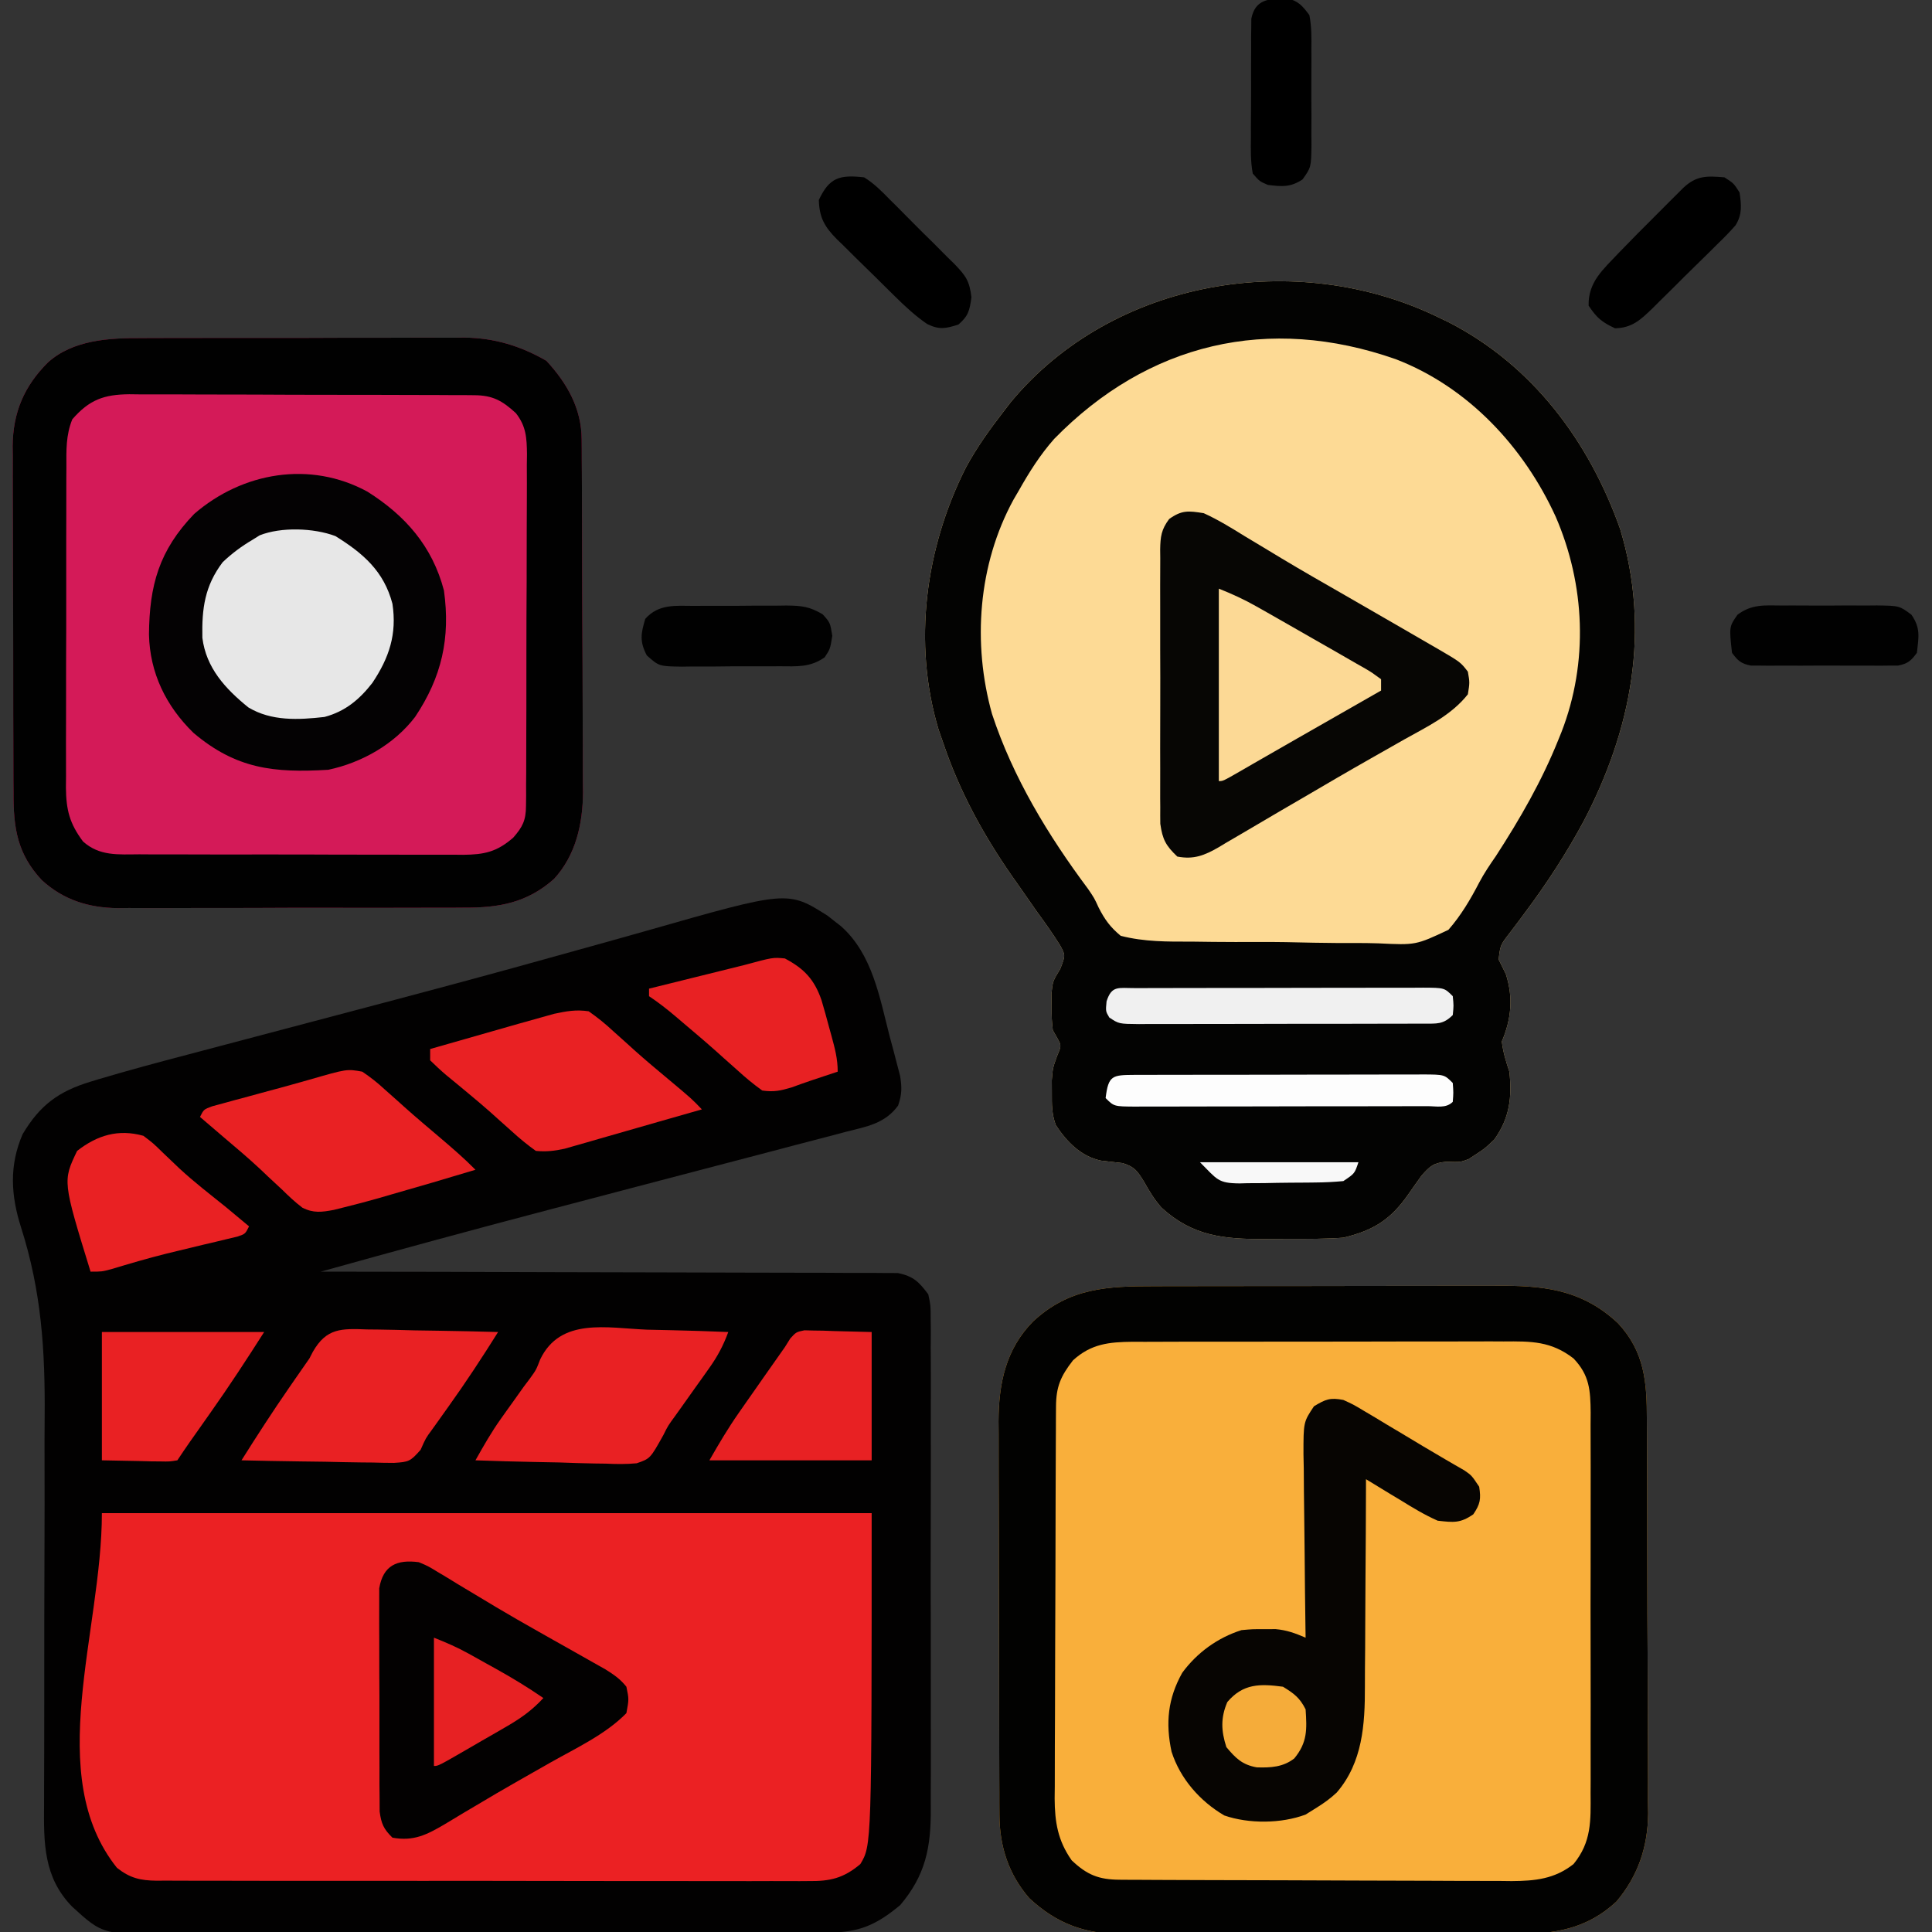
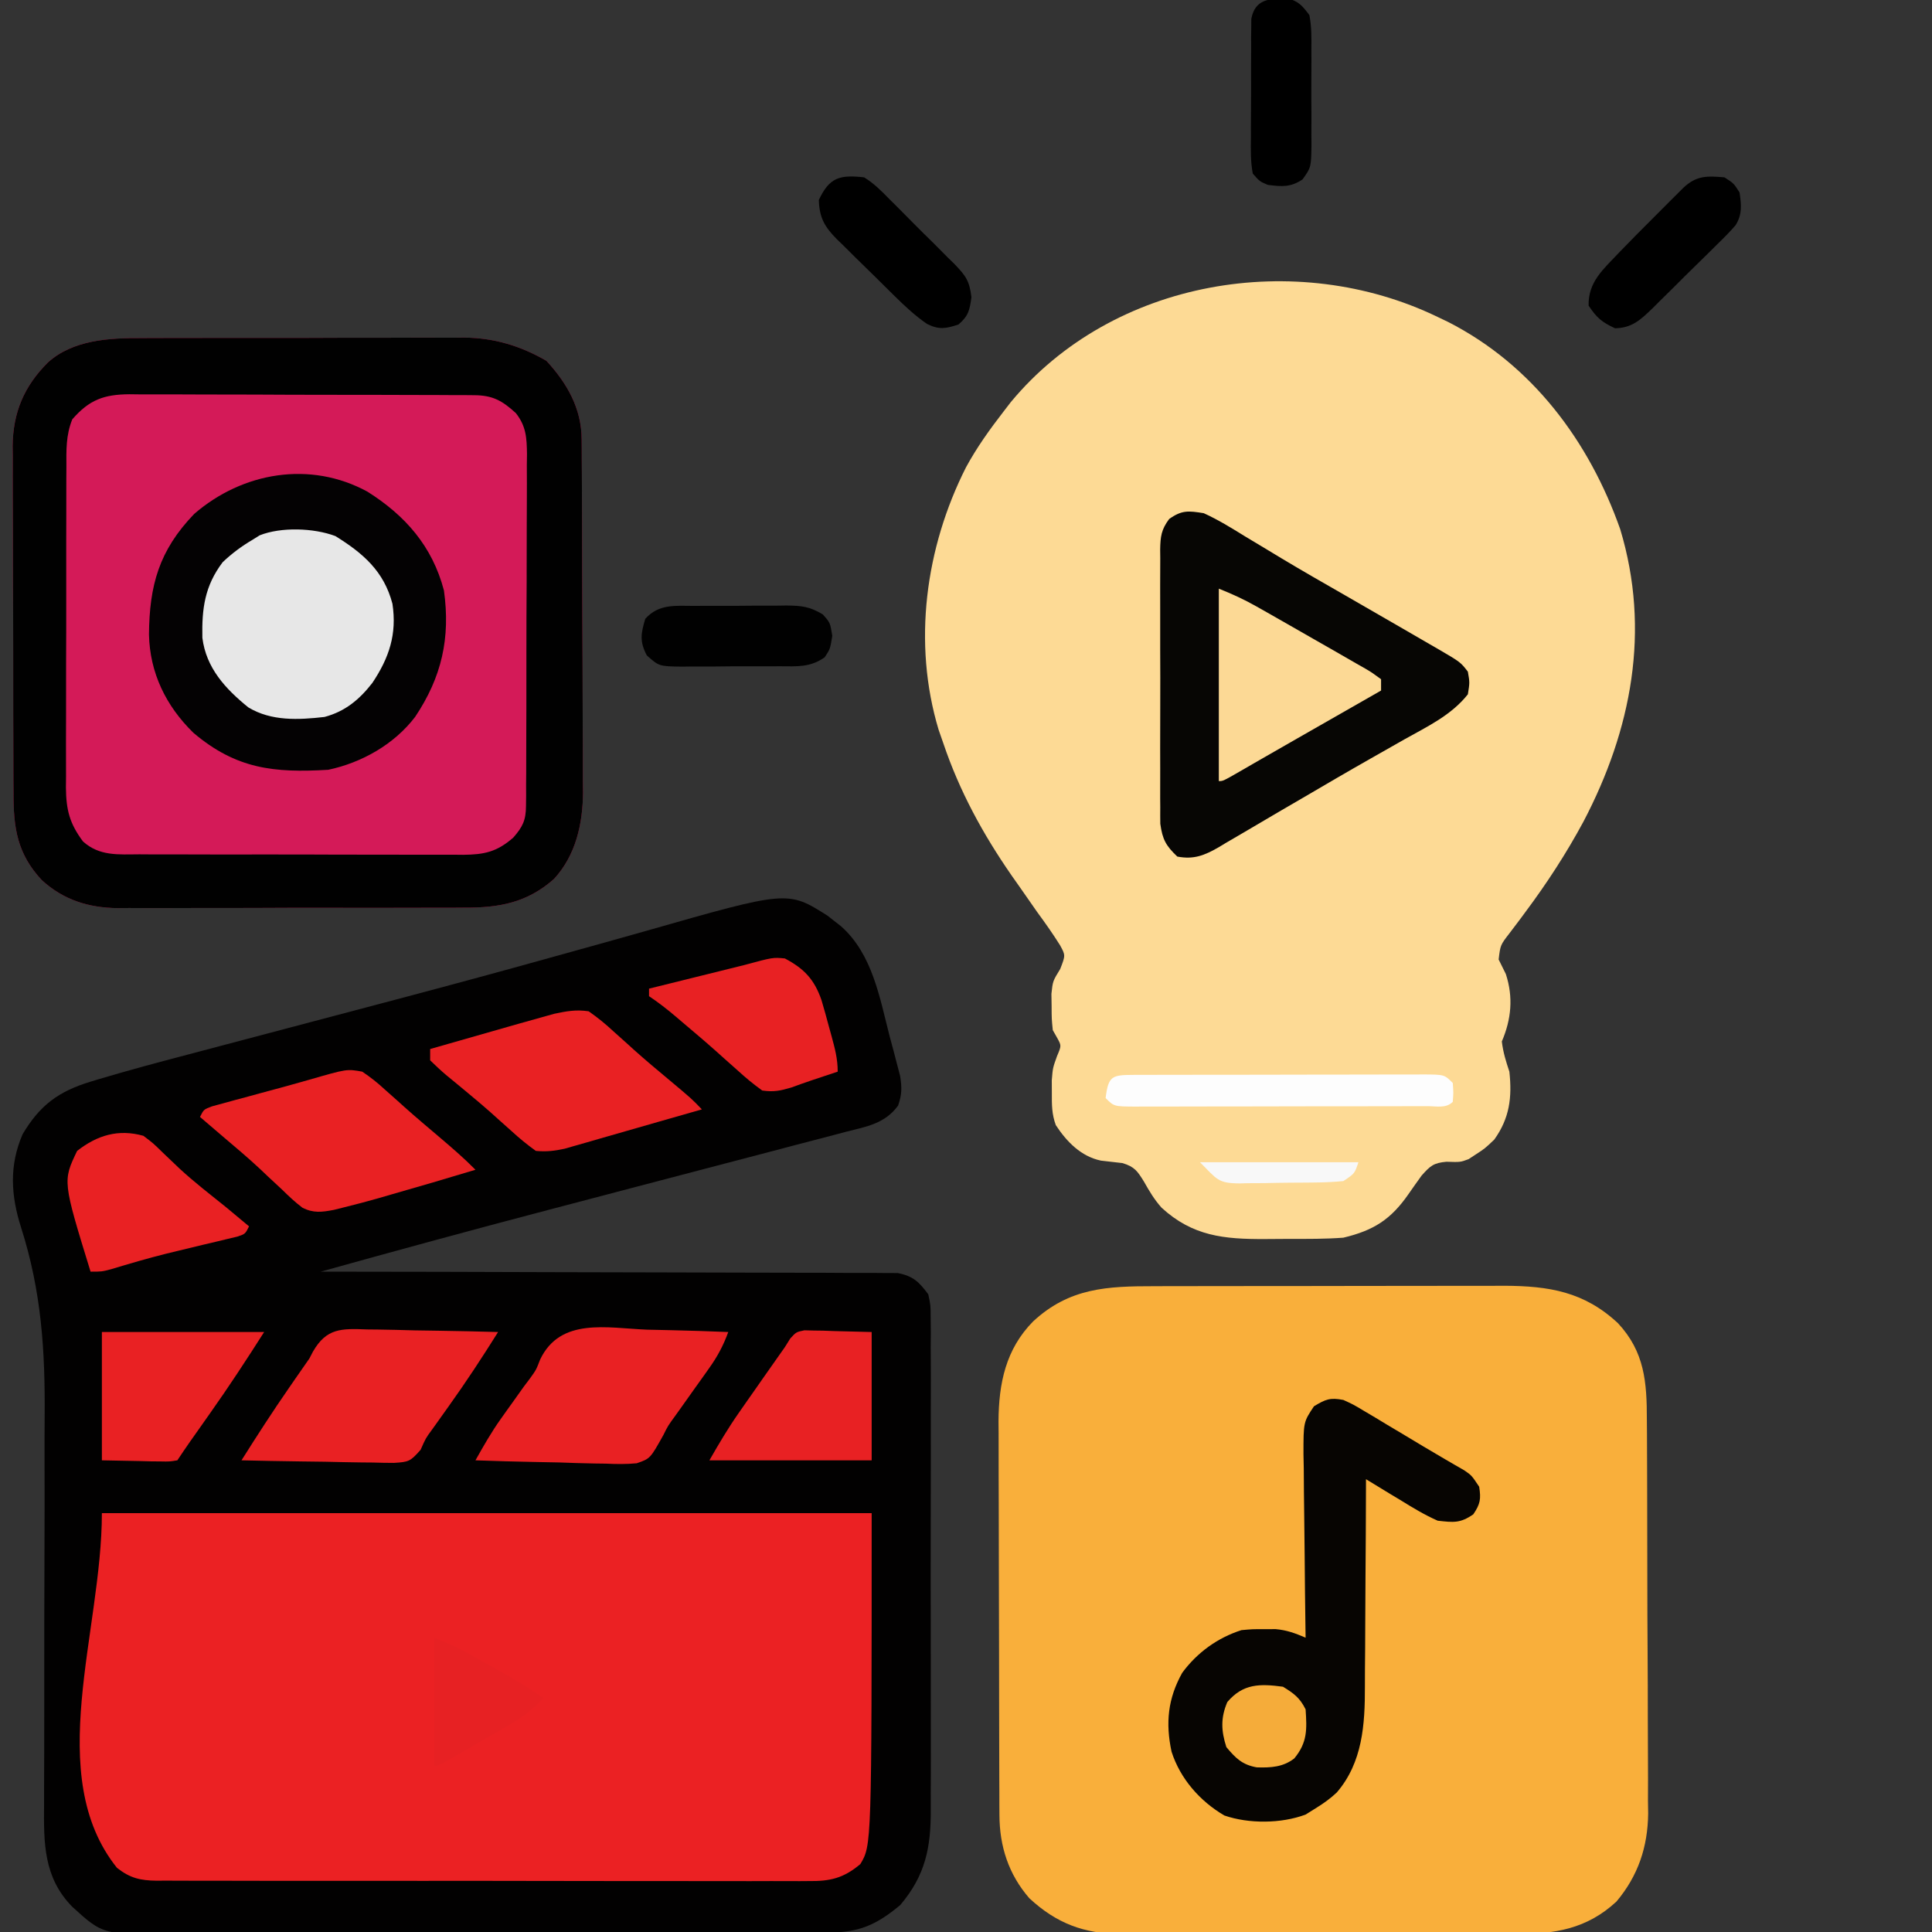
<svg xmlns="http://www.w3.org/2000/svg" version="1.1" width="512" height="512">
  <rect width="100%" height="100%" fill="#333333" stroke="none" />
  <path d="M0 0 C0.55 0.434 1.101 0.869 1.668 1.316 C2.291 1.802 2.913 2.288 3.555 2.789 C11.898 10.188 13.802 21.749 16.48 32.129 C16.805 33.33 17.129 34.53 17.463 35.768 C17.764 36.925 18.065 38.081 18.375 39.273 C18.785 40.835 18.785 40.835 19.202 42.429 C19.702 45.526 19.703 47.361 18.668 50.316 C15.155 55.116 10.325 55.864 4.843 57.258 C3.843 57.524 2.844 57.79 1.814 58.063 C-1.507 58.943 -4.834 59.804 -8.16 60.664 C-10.503 61.281 -12.845 61.899 -15.187 62.518 C-21.389 64.155 -27.596 65.776 -33.803 67.393 C-39.96 68.999 -46.113 70.618 -52.266 72.236 C-53.466 72.552 -54.666 72.868 -55.903 73.193 C-58.313 73.827 -60.723 74.461 -63.133 75.095 C-66.709 76.035 -70.286 76.974 -73.862 77.912 C-94.065 83.215 -114.211 88.711 -134.332 94.316 C-133.533 94.317 -132.733 94.317 -131.91 94.318 C-112.463 94.333 -93.018 94.375 -73.571 94.448 C-64.167 94.483 -54.764 94.509 -45.36 94.512 C-37.163 94.515 -28.968 94.535 -20.772 94.577 C-16.431 94.598 -12.092 94.611 -7.751 94.603 C-3.666 94.595 0.419 94.611 4.504 94.644 C6.003 94.653 7.502 94.652 9.001 94.643 C11.049 94.631 13.097 94.653 15.144 94.677 C16.863 94.681 16.863 94.681 18.616 94.686 C22.71 95.532 24.182 96.996 26.668 100.316 C27.297 103.231 27.297 103.231 27.303 106.507 C27.317 107.753 27.331 108.999 27.346 110.283 C27.336 111.656 27.326 113.03 27.315 114.403 C27.322 115.856 27.331 117.308 27.341 118.76 C27.364 122.701 27.355 126.641 27.34 130.581 C27.327 134.713 27.339 138.844 27.347 142.975 C27.356 149.918 27.344 156.861 27.32 163.804 C27.293 171.813 27.301 179.821 27.329 187.83 C27.352 194.718 27.355 201.605 27.342 208.493 C27.334 212.601 27.333 216.709 27.349 220.818 C27.364 224.686 27.354 228.554 27.325 232.423 C27.318 233.836 27.32 235.25 27.331 236.663 C27.404 246.897 25.937 254.281 19.23 262.191 C12.756 267.56 8.245 269.465 -0.066 269.47 C-0.862 269.475 -1.658 269.479 -2.478 269.484 C-5.154 269.497 -7.83 269.503 -10.506 269.509 C-12.421 269.517 -14.337 269.525 -16.252 269.534 C-22.551 269.56 -28.85 269.576 -35.148 269.59 C-37.317 269.595 -39.486 269.601 -41.655 269.606 C-50.679 269.628 -59.702 269.646 -68.726 269.658 C-81.654 269.674 -94.581 269.707 -107.508 269.764 C-116.6 269.803 -125.691 269.822 -134.783 269.828 C-140.211 269.831 -145.64 269.843 -151.068 269.876 C-156.179 269.906 -161.29 269.912 -166.401 269.9 C-168.272 269.9 -170.144 269.908 -172.015 269.926 C-192.001 270.104 -192.001 270.104 -200.22 262.59 C-207.818 254.81 -207.752 245.691 -207.653 235.418 C-207.651 234.021 -207.65 232.624 -207.65 231.226 C-207.648 228.226 -207.638 225.227 -207.62 222.227 C-207.594 217.455 -207.596 212.684 -207.602 207.913 C-207.615 194.347 -207.598 180.782 -207.542 167.216 C-207.51 159.716 -207.505 152.216 -207.526 144.716 C-207.536 140.764 -207.534 136.812 -207.498 132.859 C-207.347 115.272 -208.339 99.536 -213.756 82.583 C-216.452 74.119 -216.935 66.184 -213.332 57.879 C-208.766 50.205 -203.832 46.54 -195.268 43.948 C-194.571 43.736 -193.874 43.525 -193.156 43.307 C-185.272 40.946 -177.321 38.83 -169.363 36.736 C-166.569 36.001 -163.776 35.262 -160.983 34.521 C-155.935 33.184 -150.886 31.85 -145.836 30.517 C-136.318 28.005 -126.801 25.489 -117.285 22.969 C-115.698 22.549 -115.698 22.549 -114.079 22.12 C-100.57 18.54 -87.081 14.896 -73.619 11.14 C-71.161 10.454 -68.702 9.771 -66.243 9.089 C-64.663 8.651 -63.083 8.212 -61.502 7.774 C-60.74 7.562 -59.977 7.351 -59.191 7.133 C-55.488 6.103 -51.787 5.066 -48.091 4.01 C-10.577 -6.701 -10.577 -6.701 0 0 Z " fill="#020101" transform="translate(219.332,242.684)" />
  <path d="M0 0 C0.922 0.441 1.843 0.882 2.793 1.336 C25.112 12.732 40.165 32.992 48.375 56.25 C56.47 83.043 51.393 109.417 38.625 133.75 C34.095 142.157 28.954 150.053 23.242 157.707 C22.777 158.338 22.311 158.969 21.832 159.618 C20.92 160.849 19.997 162.07 19.061 163.282 C16.613 166.443 16.613 166.443 16.156 170.273 C16.785 171.56 17.422 172.844 18.062 174.125 C20.071 180.285 19.521 186.118 17 192 C17.342 194.869 18.085 197.256 19 200 C19.742 206.848 19.059 212.325 15 218 C12.5 220.375 12.5 220.375 10 222 C9.402 222.392 8.804 222.784 8.188 223.188 C6 224 6 224 2.312 223.875 C-1.098 224.192 -1.942 224.935 -4.273 227.555 C-5.428 229.166 -6.582 230.778 -7.709 232.409 C-12.4 239.172 -16.934 242.067 -25 244 C-29.709 244.351 -34.413 244.33 -39.133 244.316 C-41.362 244.313 -43.591 244.336 -45.82 244.361 C-56.645 244.411 -64.973 243.59 -73.18 236.043 C-75.103 233.884 -76.395 231.702 -77.812 229.188 C-79.561 226.353 -80.312 225.209 -83.535 224.23 C-85.434 223.993 -87.335 223.775 -89.238 223.578 C-94.514 222.474 -98.302 218.588 -101.199 214.172 C-102.276 211.253 -102.264 208.731 -102.25 205.625 C-102.258 203.974 -102.258 203.974 -102.266 202.289 C-102 199 -102 199 -100.859 195.836 C-99.7 193.109 -99.7 193.109 -100.855 191.02 C-101.233 190.353 -101.611 189.687 -102 189 C-102.301 186.012 -102.301 186.012 -102.312 182.688 C-102.329 181.598 -102.346 180.509 -102.363 179.387 C-102 176 -102 176 -100.031 172.793 C-98.62 169.158 -98.62 169.158 -100.093 166.472 C-102.007 163.423 -104.056 160.527 -106.188 157.625 C-107.692 155.475 -109.193 153.323 -110.691 151.168 C-111.431 150.117 -112.172 149.065 -112.934 147.982 C-120.534 137.012 -126.728 125.655 -131 113 C-131.412 111.819 -131.825 110.638 -132.25 109.422 C-139.195 86.367 -135.762 61.137 -125.014 39.873 C-122.144 34.572 -118.687 29.764 -115 25 C-114.386 24.202 -113.773 23.404 -113.141 22.582 C-86.107 -10.055 -37.42 -18.101 0 0 Z " fill="#FDDA95" transform="translate(381,84)" />
  <path d="M0 0 C1.076 -0.003 2.152 -0.007 3.26 -0.01 C6.8 -0.02 10.34 -0.022 13.88 -0.023 C16.353 -0.026 18.826 -0.029 21.299 -0.033 C26.478 -0.039 31.657 -0.041 36.836 -0.04 C43.453 -0.04 50.07 -0.054 56.687 -0.071 C61.794 -0.082 66.901 -0.084 72.009 -0.083 C74.447 -0.085 76.886 -0.089 79.325 -0.097 C82.744 -0.107 86.163 -0.104 89.582 -0.098 C91.075 -0.106 91.075 -0.106 92.598 -0.115 C104.538 -0.062 113.838 1.468 122.77 9.813 C129.84 17.404 130.433 25.473 130.421 35.429 C130.431 36.64 130.441 37.851 130.451 39.099 C130.475 42.401 130.485 45.702 130.487 49.004 C130.489 51.074 130.495 53.143 130.503 55.212 C130.531 62.449 130.543 69.686 130.541 76.923 C130.539 83.639 130.571 90.355 130.618 97.072 C130.658 102.862 130.674 108.653 130.672 114.443 C130.671 117.891 130.679 121.339 130.711 124.786 C130.741 128.639 130.732 132.49 130.714 136.344 C130.739 138.027 130.739 138.027 130.765 139.745 C130.66 148.594 128.125 156.217 122.362 163.078 C114.508 170.367 105.922 171.737 95.54 171.663 C94.324 171.67 93.108 171.677 91.856 171.684 C88.545 171.699 85.236 171.695 81.926 171.683 C78.447 171.672 74.968 171.682 71.489 171.688 C65.648 171.695 59.808 171.686 53.968 171.667 C47.234 171.645 40.502 171.652 33.769 171.674 C27.967 171.692 22.166 171.695 16.364 171.684 C12.908 171.678 9.452 171.677 5.996 171.69 C2.141 171.704 -1.714 171.685 -5.57 171.663 C-6.701 171.671 -7.833 171.679 -8.999 171.687 C-18.774 171.583 -26.026 168.873 -33.222 162.208 C-38.738 155.863 -41.126 148.436 -41.155 140.132 C-41.161 139.146 -41.167 138.161 -41.173 137.146 C-41.174 136.076 -41.175 135.006 -41.176 133.904 C-41.181 132.769 -41.186 131.633 -41.191 130.463 C-41.206 126.707 -41.212 122.952 -41.218 119.196 C-41.224 116.582 -41.23 113.967 -41.235 111.353 C-41.245 106.57 -41.251 101.787 -41.254 97.004 C-41.258 89.985 -41.276 82.966 -41.305 75.948 C-41.329 69.851 -41.337 63.754 -41.338 57.657 C-41.341 55.072 -41.349 52.487 -41.363 49.903 C-41.38 46.279 -41.378 42.657 -41.371 39.033 C-41.381 37.974 -41.39 36.914 -41.399 35.822 C-41.343 25.773 -39.497 16.699 -32.226 9.333 C-22.574 0.389 -12.528 -0.006 0 0 Z " fill="#F9AF3B" transform="translate(306.015,340.855)" />
  <path d="M0 0 C1.497 -0.01 1.497 -0.01 3.025 -0.021 C6.294 -0.039 9.563 -0.035 12.832 -0.03 C15.123 -0.034 17.414 -0.039 19.705 -0.045 C24.496 -0.054 29.286 -0.052 34.076 -0.042 C40.193 -0.031 46.31 -0.051 52.427 -0.08 C57.155 -0.098 61.883 -0.098 66.611 -0.092 C68.866 -0.092 71.12 -0.098 73.375 -0.111 C76.535 -0.126 79.695 -0.115 82.855 -0.098 C84.231 -0.112 84.231 -0.112 85.635 -0.127 C93.513 -0.038 100.478 2.085 107.305 6.029 C112.807 12.003 116.594 18.643 116.64 26.835 C116.65 28.157 116.65 28.157 116.661 29.506 C116.664 30.466 116.667 31.425 116.669 32.414 C116.676 33.431 116.683 34.448 116.689 35.495 C116.709 38.862 116.721 42.229 116.731 45.595 C116.735 46.748 116.739 47.9 116.743 49.087 C116.764 55.188 116.778 61.289 116.788 67.39 C116.799 73.675 116.833 79.96 116.873 86.246 C116.899 91.092 116.907 95.938 116.911 100.785 C116.916 103.101 116.927 105.417 116.946 107.733 C116.97 110.985 116.969 114.236 116.962 117.488 C116.982 118.906 116.982 118.906 117.001 120.353 C116.937 128.72 115.108 137.035 109.305 143.342 C102.174 149.664 94.72 150.999 85.44 150.938 C83.838 150.95 83.838 150.95 82.204 150.964 C78.697 150.986 75.191 150.98 71.684 150.97 C69.232 150.976 66.78 150.982 64.328 150.989 C59.198 151 54.069 150.995 48.938 150.98 C42.38 150.963 35.823 150.987 29.265 151.022 C24.204 151.044 19.144 151.042 14.083 151.034 C11.666 151.033 9.249 151.04 6.831 151.055 C3.445 151.072 0.06 151.058 -3.326 151.035 C-4.314 151.047 -5.301 151.059 -6.319 151.071 C-14.013 150.966 -20.651 148.931 -26.427 143.649 C-32.946 136.694 -33.955 129.771 -33.927 120.579 C-33.936 119.511 -33.944 118.443 -33.953 117.343 C-33.976 113.826 -33.978 110.309 -33.976 106.791 C-33.983 104.336 -33.991 101.881 -33.999 99.427 C-34.013 94.285 -34.014 89.143 -34.009 84.001 C-34.003 77.427 -34.033 70.854 -34.074 64.28 C-34.1 59.211 -34.102 54.142 -34.099 49.072 C-34.1 46.65 -34.11 44.227 -34.128 41.804 C-34.15 38.408 -34.14 35.014 -34.123 31.618 C-34.136 30.627 -34.149 29.636 -34.163 28.615 C-34.056 19.702 -31.147 12.788 -24.82 6.467 C-18.153 0.45 -8.538 -0.042 0 0 Z " fill="#D41A58" transform="translate(37.508,89.596)" />
  <path d="M0 0 C67.32 0 134.64 0 204 0 C204 88 204 88 201 93 C196.538 96.766 192.934 97.579 187.251 97.501 C186.49 97.507 185.729 97.512 184.944 97.518 C182.404 97.532 179.864 97.517 177.324 97.502 C175.499 97.505 173.673 97.511 171.848 97.518 C166.898 97.532 161.948 97.521 156.997 97.504 C151.816 97.491 146.635 97.497 141.454 97.501 C132.754 97.503 124.054 97.49 115.354 97.467 C105.295 97.44 95.237 97.438 85.178 97.45 C75.501 97.461 65.824 97.455 56.147 97.44 C52.028 97.435 47.91 97.435 43.792 97.439 C38.943 97.444 34.095 97.434 29.246 97.412 C27.467 97.407 25.687 97.406 23.907 97.411 C21.479 97.417 19.051 97.405 16.622 97.388 C15.565 97.397 15.565 97.397 14.486 97.406 C10.129 97.35 7.434 96.701 4 94 C-15.591 69.511 0 31.362 0 0 Z " fill="#EB2123" transform="translate(27,401)" />
-   <path d="M0 0 C0.922 0.441 1.843 0.882 2.793 1.336 C25.112 12.732 40.165 32.992 48.375 56.25 C56.47 83.043 51.393 109.417 38.625 133.75 C34.095 142.157 28.954 150.053 23.242 157.707 C22.777 158.338 22.311 158.969 21.832 159.618 C20.92 160.849 19.997 162.07 19.061 163.282 C16.613 166.443 16.613 166.443 16.156 170.273 C16.785 171.56 17.422 172.844 18.062 174.125 C20.071 180.285 19.521 186.118 17 192 C17.342 194.869 18.085 197.256 19 200 C19.742 206.848 19.059 212.325 15 218 C12.5 220.375 12.5 220.375 10 222 C9.402 222.392 8.804 222.784 8.188 223.188 C6 224 6 224 2.312 223.875 C-1.098 224.192 -1.942 224.935 -4.273 227.555 C-5.428 229.166 -6.582 230.778 -7.709 232.409 C-12.4 239.172 -16.934 242.067 -25 244 C-29.709 244.351 -34.413 244.33 -39.133 244.316 C-41.362 244.313 -43.591 244.336 -45.82 244.361 C-56.645 244.411 -64.973 243.59 -73.18 236.043 C-75.103 233.884 -76.395 231.702 -77.812 229.188 C-79.561 226.353 -80.312 225.209 -83.535 224.23 C-85.434 223.993 -87.335 223.775 -89.238 223.578 C-94.514 222.474 -98.302 218.588 -101.199 214.172 C-102.276 211.253 -102.264 208.731 -102.25 205.625 C-102.258 203.974 -102.258 203.974 -102.266 202.289 C-102 199 -102 199 -100.859 195.836 C-99.7 193.109 -99.7 193.109 -100.855 191.02 C-101.233 190.353 -101.611 189.687 -102 189 C-102.301 186.012 -102.301 186.012 -102.312 182.688 C-102.329 181.598 -102.346 180.509 -102.363 179.387 C-102 176 -102 176 -100.031 172.793 C-98.62 169.158 -98.62 169.158 -100.093 166.472 C-102.007 163.423 -104.056 160.527 -106.188 157.625 C-107.692 155.475 -109.193 153.323 -110.691 151.168 C-111.431 150.117 -112.172 149.065 -112.934 147.982 C-120.534 137.012 -126.728 125.655 -131 113 C-131.412 111.819 -131.825 110.638 -132.25 109.422 C-139.195 86.367 -135.762 61.137 -125.014 39.873 C-122.144 34.572 -118.687 29.764 -115 25 C-114.386 24.202 -113.773 23.404 -113.141 22.582 C-86.107 -10.055 -37.42 -18.101 0 0 Z M-101.645 32.328 C-105.37 36.554 -108.24 41.104 -111 46 C-111.461 46.789 -111.923 47.578 -112.398 48.391 C-121.807 65.611 -123.331 86.491 -118.105 105.203 C-112.561 122.051 -103.213 137.43 -92.648 151.581 C-91 154 -91 154 -89.823 156.569 C-88.194 159.744 -86.757 161.707 -84 164 C-77.736 165.61 -71.547 165.556 -65.109 165.539 C-63.24 165.561 -61.371 165.585 -59.501 165.611 C-55.587 165.653 -51.675 165.656 -47.76 165.633 C-42.766 165.61 -37.781 165.705 -32.789 165.832 C-28.927 165.914 -25.069 165.921 -21.207 165.907 C-19.368 165.912 -17.529 165.941 -15.691 165.997 C-5.797 166.474 -5.797 166.474 2.842 162.42 C6.181 158.596 8.676 154.377 11.005 149.883 C12.303 147.426 13.834 145.161 15.418 142.879 C21.839 132.968 27.599 122.976 32 112 C32.27 111.334 32.539 110.667 32.817 109.98 C39.978 91.529 39.091 70.974 31.27 52.918 C22.834 34.465 8.091 18.575 -11.104 11.19 C-44.833 -0.64 -76.75 6.854 -101.645 32.328 Z " fill="#030302" transform="translate(381,84)" />
-   <path d="M0 0 C1.076 -0.003 2.152 -0.007 3.26 -0.01 C6.8 -0.02 10.34 -0.022 13.88 -0.023 C16.353 -0.026 18.826 -0.029 21.299 -0.033 C26.478 -0.039 31.657 -0.041 36.836 -0.04 C43.453 -0.04 50.07 -0.054 56.687 -0.071 C61.794 -0.082 66.901 -0.084 72.009 -0.083 C74.447 -0.085 76.886 -0.089 79.325 -0.097 C82.744 -0.107 86.163 -0.104 89.582 -0.098 C91.075 -0.106 91.075 -0.106 92.598 -0.115 C104.538 -0.062 113.838 1.468 122.77 9.813 C129.84 17.404 130.433 25.473 130.421 35.429 C130.431 36.64 130.441 37.851 130.451 39.099 C130.475 42.401 130.485 45.702 130.487 49.004 C130.489 51.074 130.495 53.143 130.503 55.212 C130.531 62.449 130.543 69.686 130.541 76.923 C130.539 83.639 130.571 90.355 130.618 97.072 C130.658 102.862 130.674 108.653 130.672 114.443 C130.671 117.891 130.679 121.339 130.711 124.786 C130.741 128.639 130.732 132.49 130.714 136.344 C130.739 138.027 130.739 138.027 130.765 139.745 C130.66 148.594 128.125 156.217 122.362 163.078 C114.508 170.367 105.922 171.737 95.54 171.663 C94.324 171.67 93.108 171.677 91.856 171.684 C88.545 171.699 85.236 171.695 81.926 171.683 C78.447 171.672 74.968 171.682 71.489 171.688 C65.648 171.695 59.808 171.686 53.968 171.667 C47.234 171.645 40.502 171.652 33.769 171.674 C27.967 171.692 22.166 171.695 16.364 171.684 C12.908 171.678 9.452 171.677 5.996 171.69 C2.141 171.704 -1.714 171.685 -5.57 171.663 C-6.701 171.671 -7.833 171.679 -8.999 171.687 C-18.774 171.583 -26.026 168.873 -33.222 162.208 C-38.738 155.863 -41.126 148.436 -41.155 140.132 C-41.161 139.146 -41.167 138.161 -41.173 137.146 C-41.174 136.076 -41.175 135.006 -41.176 133.904 C-41.181 132.769 -41.186 131.633 -41.191 130.463 C-41.206 126.707 -41.212 122.952 -41.218 119.196 C-41.224 116.582 -41.23 113.967 -41.235 111.353 C-41.245 106.57 -41.251 101.787 -41.254 97.004 C-41.258 89.985 -41.276 82.966 -41.305 75.948 C-41.329 69.851 -41.337 63.754 -41.338 57.657 C-41.341 55.072 -41.349 52.487 -41.363 49.903 C-41.38 46.279 -41.378 42.657 -41.371 39.033 C-41.381 37.974 -41.39 36.914 -41.399 35.822 C-41.343 25.773 -39.497 16.699 -32.226 9.333 C-22.574 0.389 -12.528 -0.006 0 0 Z M-21.659 19.645 C-24.926 23.841 -26.136 26.635 -26.162 31.894 C-26.169 32.871 -26.176 33.848 -26.184 34.855 C-26.186 35.925 -26.189 36.996 -26.192 38.099 C-26.198 39.228 -26.205 40.357 -26.212 41.52 C-26.232 45.263 -26.243 49.007 -26.253 52.751 C-26.257 54.029 -26.261 55.307 -26.266 56.624 C-26.284 62.691 -26.299 68.759 -26.307 74.827 C-26.317 81.819 -26.343 88.811 -26.384 95.803 C-26.418 101.868 -26.429 107.933 -26.433 113.998 C-26.438 116.573 -26.45 119.148 -26.468 121.723 C-26.493 125.331 -26.492 128.937 -26.485 132.544 C-26.498 133.605 -26.51 134.666 -26.524 135.758 C-26.48 142.059 -25.688 146.91 -22.015 152.145 C-17.94 156.021 -14.819 157.265 -9.266 157.292 C-8.289 157.3 -7.312 157.307 -6.306 157.314 C-5.235 157.317 -4.164 157.319 -3.061 157.322 C-1.368 157.332 -1.368 157.332 0.359 157.342 C4.103 157.362 7.847 157.374 11.591 157.384 C12.869 157.388 14.147 157.392 15.464 157.396 C21.531 157.415 27.599 157.429 33.666 157.438 C40.659 157.447 47.651 157.474 54.643 157.514 C60.708 157.548 66.773 157.56 72.838 157.564 C75.413 157.569 77.988 157.58 80.563 157.599 C84.17 157.623 87.777 157.622 91.384 157.615 C92.445 157.628 93.505 157.641 94.598 157.654 C100.817 157.61 105.978 157.099 110.985 153.145 C115.775 147.298 115.557 141.679 115.503 134.338 C115.51 133.167 115.517 131.995 115.524 130.788 C115.541 126.926 115.53 123.066 115.516 119.204 C115.517 116.515 115.523 113.827 115.528 111.138 C115.535 105.509 115.526 99.88 115.507 94.25 C115.485 87.751 115.492 81.252 115.514 74.753 C115.532 69.161 115.535 63.57 115.524 57.978 C115.518 54.643 115.519 51.309 115.53 47.974 C115.54 44.257 115.525 40.54 115.503 36.823 C115.511 35.724 115.519 34.625 115.527 33.493 C115.462 27.592 115.251 23.615 110.985 19.145 C105.042 14.547 99.792 14.577 92.454 14.644 C90.74 14.635 90.74 14.635 88.992 14.627 C85.228 14.615 81.464 14.631 77.7 14.649 C75.079 14.649 72.458 14.648 69.836 14.645 C64.348 14.642 58.86 14.655 53.372 14.679 C47.036 14.705 40.701 14.707 34.366 14.695 C28.257 14.685 22.148 14.691 16.039 14.705 C13.446 14.709 10.852 14.71 8.259 14.706 C4.635 14.703 1.011 14.719 -2.613 14.741 C-3.684 14.737 -4.754 14.732 -5.858 14.728 C-12.095 14.79 -16.843 15.252 -21.659 19.645 Z " fill="#020201" transform="translate(306.015,340.855)" />
  <path d="M0 0 C1.497 -0.01 1.497 -0.01 3.025 -0.021 C6.294 -0.039 9.563 -0.035 12.832 -0.03 C15.123 -0.034 17.414 -0.039 19.705 -0.045 C24.496 -0.054 29.286 -0.052 34.076 -0.042 C40.193 -0.031 46.31 -0.051 52.427 -0.08 C57.155 -0.098 61.883 -0.098 66.611 -0.092 C68.866 -0.092 71.12 -0.098 73.375 -0.111 C76.535 -0.126 79.695 -0.115 82.855 -0.098 C84.231 -0.112 84.231 -0.112 85.635 -0.127 C93.513 -0.038 100.478 2.085 107.305 6.029 C112.807 12.003 116.594 18.643 116.64 26.835 C116.65 28.157 116.65 28.157 116.661 29.506 C116.664 30.466 116.667 31.425 116.669 32.414 C116.676 33.431 116.683 34.448 116.689 35.495 C116.709 38.862 116.721 42.229 116.731 45.595 C116.735 46.748 116.739 47.9 116.743 49.087 C116.764 55.188 116.778 61.289 116.788 67.39 C116.799 73.675 116.833 79.96 116.873 86.246 C116.899 91.092 116.907 95.938 116.911 100.785 C116.916 103.101 116.927 105.417 116.946 107.733 C116.97 110.985 116.969 114.236 116.962 117.488 C116.982 118.906 116.982 118.906 117.001 120.353 C116.937 128.72 115.108 137.035 109.305 143.342 C102.174 149.664 94.72 150.999 85.44 150.938 C83.838 150.95 83.838 150.95 82.204 150.964 C78.697 150.986 75.191 150.98 71.684 150.97 C69.232 150.976 66.78 150.982 64.328 150.989 C59.198 151 54.069 150.995 48.938 150.98 C42.38 150.963 35.823 150.987 29.265 151.022 C24.204 151.044 19.144 151.042 14.083 151.034 C11.666 151.033 9.249 151.04 6.831 151.055 C3.445 151.072 0.06 151.058 -3.326 151.035 C-4.314 151.047 -5.301 151.059 -6.319 151.071 C-14.013 150.966 -20.651 148.931 -26.427 143.649 C-32.946 136.694 -33.955 129.771 -33.927 120.579 C-33.936 119.511 -33.944 118.443 -33.953 117.343 C-33.976 113.826 -33.978 110.309 -33.976 106.791 C-33.983 104.336 -33.991 101.881 -33.999 99.427 C-34.013 94.285 -34.014 89.143 -34.009 84.001 C-34.003 77.427 -34.033 70.854 -34.074 64.28 C-34.1 59.211 -34.102 54.142 -34.099 49.072 C-34.1 46.65 -34.11 44.227 -34.128 41.804 C-34.15 38.408 -34.14 35.014 -34.123 31.618 C-34.136 30.627 -34.149 29.636 -34.163 28.615 C-34.056 19.702 -31.147 12.788 -24.82 6.467 C-18.153 0.45 -8.538 -0.042 0 0 Z M-18.357 21.54 C-20.055 25.766 -19.934 29.709 -19.912 34.224 C-19.918 35.208 -19.925 36.193 -19.932 37.207 C-19.951 40.458 -19.947 43.708 -19.941 46.959 C-19.946 49.222 -19.951 51.485 -19.957 53.748 C-19.966 58.49 -19.964 63.233 -19.954 67.976 C-19.942 74.048 -19.962 80.119 -19.992 86.191 C-20.01 90.865 -20.01 95.538 -20.004 100.212 C-20.004 102.45 -20.01 104.689 -20.022 106.927 C-20.037 110.06 -20.026 113.192 -20.009 116.325 C-20.019 117.246 -20.029 118.167 -20.039 119.116 C-19.971 125.047 -19.086 128.607 -15.508 133.404 C-11.129 137.336 -6.162 136.835 -0.58 136.808 C0.416 136.815 1.411 136.822 2.437 136.829 C5.725 136.847 9.013 136.843 12.301 136.838 C14.589 136.842 16.877 136.848 19.164 136.854 C23.958 136.862 28.752 136.86 33.546 136.85 C39.688 136.839 45.829 136.859 51.97 136.888 C56.694 136.906 61.419 136.906 66.143 136.9 C68.407 136.9 70.672 136.906 72.936 136.919 C76.103 136.934 79.269 136.923 82.436 136.906 C83.836 136.92 83.836 136.92 85.265 136.935 C90.835 136.872 94.123 136.193 98.492 132.404 C101.007 129.54 101.868 127.785 101.887 123.977 C101.898 123.097 101.91 122.217 101.921 121.31 C101.918 120.352 101.915 119.394 101.912 118.406 C101.921 117.391 101.929 116.376 101.938 115.331 C101.961 111.972 101.962 108.614 101.961 105.256 C101.968 102.922 101.976 100.588 101.984 98.254 C101.998 93.359 101.999 88.465 101.993 83.571 C101.988 77.301 102.018 71.031 102.059 64.76 C102.084 59.939 102.087 55.118 102.084 50.297 C102.085 47.985 102.095 45.673 102.113 43.362 C102.135 40.127 102.125 36.895 102.108 33.66 C102.121 32.706 102.134 31.752 102.148 30.77 C102.093 26.443 101.938 23.363 99.204 19.888 C95.585 16.573 93.056 15.159 88.142 15.137 C86.846 15.124 86.846 15.124 85.525 15.111 C84.586 15.112 83.646 15.113 82.678 15.114 C81.683 15.107 80.687 15.1 79.662 15.093 C76.368 15.074 73.075 15.07 69.781 15.068 C67.492 15.062 65.203 15.055 62.914 15.048 C58.114 15.036 53.314 15.032 48.514 15.033 C42.365 15.034 36.216 15.006 30.067 14.972 C25.338 14.95 20.609 14.946 15.881 14.947 C13.614 14.944 11.347 14.935 9.08 14.92 C5.908 14.9 2.737 14.906 -0.435 14.918 C-1.37 14.907 -2.305 14.896 -3.269 14.884 C-9.948 14.949 -13.843 16.327 -18.357 21.54 Z " fill="#010101" transform="translate(37.508,89.596)" />
  <path d="M0 0 C10.021 6.31 17.214 14.473 20.281 26.188 C22.04 38.814 19.688 49.177 12.633 59.711 C7.098 66.967 -1.465 71.814 -10.367 73.711 C-24.74 74.572 -34.759 73.519 -46.105 63.918 C-53.38 56.819 -57.664 48.038 -57.887 37.861 C-57.779 24.815 -55.205 15.566 -45.902 5.906 C-33.08 -5.197 -15.145 -8.247 0 0 Z " fill="#040203" transform="translate(97.367,130.289)" />
  <path d="M0 0 C3.791 1.721 7.276 3.874 10.812 6.062 C12.955 7.351 15.098 8.639 17.242 9.926 C18.35 10.597 19.459 11.268 20.601 11.959 C26.168 15.301 31.805 18.521 37.438 21.75 C39.605 22.999 41.771 24.249 43.938 25.5 C48.341 28.042 48.341 28.042 52.746 30.582 C55.146 31.967 57.542 33.357 59.938 34.75 C60.623 35.144 61.309 35.538 62.015 35.944 C68.051 39.471 68.051 39.471 70 42 C70.5 44.875 70.5 44.875 70 48 C65.589 53.565 59.291 56.517 53.188 59.938 C52.027 60.596 50.867 61.255 49.708 61.915 C47.919 62.932 46.13 63.95 44.339 64.964 C38.317 68.376 32.346 71.874 26.375 75.375 C24.407 76.521 22.438 77.667 20.469 78.812 C17.022 80.817 13.585 82.838 10.156 84.875 C8.73 85.709 7.302 86.542 5.875 87.375 C5.254 87.751 4.633 88.126 3.994 88.513 C0.201 90.701 -2.638 91.834 -7 91 C-10.014 88.144 -10.937 86.461 -11.508 82.313 C-11.532 80.865 -11.533 79.416 -11.518 77.969 C-11.525 77.174 -11.532 76.38 -11.539 75.562 C-11.556 72.946 -11.545 70.331 -11.531 67.715 C-11.534 65.893 -11.538 64.071 -11.543 62.25 C-11.549 58.436 -11.54 54.622 -11.521 50.808 C-11.499 45.92 -11.512 41.032 -11.536 36.144 C-11.55 32.384 -11.546 28.624 -11.535 24.864 C-11.533 23.061 -11.536 21.259 -11.545 19.456 C-11.555 16.938 -11.54 14.421 -11.518 11.902 C-11.526 11.158 -11.534 10.413 -11.542 9.646 C-11.486 6.215 -11.244 4.325 -9.16 1.545 C-5.818 -0.846 -4.062 -0.651 0 0 Z " fill="#070604" transform="translate(319,136)" />
  <path d="M0 0 C2.612 1.19 2.612 1.19 5.387 2.852 C6.919 3.758 6.919 3.758 8.482 4.684 C9.54 5.324 10.598 5.965 11.688 6.625 C12.726 7.242 13.764 7.86 14.834 8.496 C16.898 9.725 18.958 10.961 21.013 12.204 C22.975 13.384 24.947 14.548 26.928 15.694 C27.825 16.215 28.721 16.737 29.645 17.273 C30.438 17.729 31.232 18.184 32.05 18.654 C34 20 34 20 36 23 C36.502 26.26 36.299 27.558 34.438 30.312 C30.979 32.707 29.189 32.474 25 32 C21.506 30.456 18.307 28.508 15.062 26.5 C14.188 25.975 13.313 25.451 12.412 24.91 C10.266 23.62 8.13 22.317 6 21 C5.999 21.838 5.997 22.676 5.996 23.539 C5.978 31.482 5.936 39.425 5.868 47.368 C5.834 51.45 5.809 55.532 5.804 59.615 C5.8 63.564 5.771 67.512 5.727 71.461 C5.714 72.958 5.709 74.455 5.714 75.953 C5.737 85.99 5.109 96.056 -1.739 104.024 C-3.402 105.588 -5.065 106.796 -7 108 C-7.99 108.619 -8.98 109.237 -10 109.875 C-16.449 112.303 -25.072 112.36 -31.539 110.121 C-37.991 106.347 -43.232 100.377 -45.523 93.227 C-47.156 85.601 -46.513 79.134 -42.691 72.297 C-38.752 66.948 -33.327 63.02 -27 61 C-24.062 60.734 -24.062 60.734 -21 60.75 C-19.484 60.742 -19.484 60.742 -17.938 60.734 C-14.916 61.008 -12.773 61.823 -10 63 C-10.017 61.927 -10.017 61.927 -10.034 60.832 C-10.134 54.079 -10.21 47.326 -10.259 40.572 C-10.285 37.1 -10.32 33.629 -10.377 30.157 C-10.442 26.164 -10.466 22.17 -10.488 18.176 C-10.514 16.933 -10.54 15.69 -10.566 14.41 C-10.569 5.853 -10.569 5.853 -7.782 1.677 C-4.7 -0.181 -3.509 -0.682 0 0 Z " fill="#070502" transform="translate(356,371)" />
-   <path d="M0 0 C2.44 1.031 2.44 1.031 4.852 2.5 C5.772 3.05 6.693 3.6 7.642 4.167 C8.626 4.772 9.611 5.377 10.625 6 C12.755 7.279 14.887 8.556 17.02 9.832 C18.144 10.508 19.269 11.185 20.428 11.881 C24.154 14.105 27.922 16.252 31.699 18.387 C32.654 18.927 32.654 18.927 33.628 19.478 C36.142 20.9 38.657 22.32 41.176 23.733 C42.928 24.717 44.677 25.708 46.426 26.699 C47.43 27.265 48.435 27.83 49.47 28.413 C51.698 29.811 53.369 30.951 55 33 C55.688 36.312 55.688 36.312 55 40 C49.498 45.635 41.591 49.286 34.812 53.125 C33.083 54.109 31.354 55.093 29.625 56.078 C28.459 56.742 27.292 57.405 26.124 58.068 C22.347 60.216 18.604 62.414 14.875 64.645 C13.933 65.202 12.991 65.759 12.02 66.333 C10.261 67.376 8.508 68.429 6.763 69.495 C2.081 72.241 -1.409 74.02 -7 73 C-9.323 70.72 -9.957 69.323 -10.388 66.078 C-10.393 64.944 -10.398 63.811 -10.404 62.643 C-10.417 61.354 -10.429 60.066 -10.442 58.739 C-10.44 57.337 -10.437 55.934 -10.434 54.531 C-10.438 53.089 -10.443 51.647 -10.449 50.205 C-10.458 47.186 -10.456 44.166 -10.446 41.147 C-10.435 37.28 -10.455 33.413 -10.484 29.546 C-10.502 26.569 -10.502 23.593 -10.496 20.616 C-10.496 19.19 -10.502 17.764 -10.515 16.338 C-10.53 14.345 -10.516 12.351 -10.502 10.357 C-10.501 8.657 -10.501 8.657 -10.501 6.922 C-9.455 0.823 -5.787 -0.77 0 0 Z " fill="#030101" transform="translate(111,414)" />
  <path d="M0 0 C7.366 4.567 12.865 9.309 15.125 17.938 C16.343 25.996 14.267 32.234 9.805 38.914 C6.355 43.344 2.603 46.473 -2.875 47.938 C-9.774 48.719 -16.939 49.101 -23.062 45.406 C-29.16 40.465 -34.251 34.947 -35.246 26.957 C-35.406 19.213 -34.624 13.236 -29.875 6.938 C-27.395 4.575 -24.824 2.673 -21.875 0.938 C-21.274 0.562 -20.674 0.187 -20.055 -0.199 C-14.367 -2.452 -5.736 -2.156 0 0 Z " fill="#E7E7E7" transform="translate(88.875,142.062)" />
  <path d="M0 0 C0.992 0.01 1.983 0.02 3.005 0.03 C6.165 0.069 9.322 0.157 12.48 0.246 C14.626 0.281 16.771 0.313 18.916 0.342 C24.168 0.419 29.418 0.536 34.668 0.684 C30.446 7.421 26.112 14.034 21.48 20.496 C20.465 21.919 19.451 23.342 18.438 24.766 C18 25.376 17.563 25.987 17.113 26.616 C15.51 28.79 15.51 28.79 14.135 31.892 C11.378 35.012 11.002 35.113 7.083 35.365 C5.2 35.364 3.316 35.33 1.434 35.27 C0.44 35.261 -0.553 35.253 -1.576 35.244 C-4.746 35.21 -7.913 35.135 -11.082 35.059 C-13.232 35.028 -15.381 35.001 -17.531 34.977 C-22.799 34.91 -28.065 34.81 -33.332 34.684 C-29.237 28.185 -25.085 21.745 -20.707 15.434 C-20.03 14.451 -20.03 14.451 -19.34 13.449 C-18.01 11.523 -16.677 9.599 -15.332 7.684 C-15.03 7.099 -14.728 6.515 -14.417 5.912 C-10.79 -0.403 -6.876 -0.259 0 0 Z " fill="#E92123" transform="translate(97.332,352.316)" />
  <path d="M0 0 C2.088 0.05 4.176 0.096 6.264 0.137 C11.366 0.247 16.463 0.419 21.562 0.625 C20.261 4.186 18.714 7.088 16.516 10.172 C15.918 11.018 15.319 11.863 14.703 12.734 C14.079 13.606 13.455 14.477 12.812 15.375 C11.588 17.098 10.364 18.822 9.141 20.547 C8.598 21.306 8.056 22.065 7.497 22.847 C5.577 25.478 5.577 25.478 4.37 27.915 C0.881 34.169 0.881 34.169 -2.707 35.41 C-5.469 35.667 -8.096 35.639 -10.867 35.504 C-11.858 35.491 -12.848 35.478 -13.868 35.465 C-17.019 35.415 -20.164 35.302 -23.312 35.188 C-25.453 35.142 -27.594 35.101 -29.734 35.064 C-34.971 34.965 -40.204 34.815 -45.438 34.625 C-43.305 30.835 -41.199 27.116 -38.668 23.574 C-38.171 22.875 -37.674 22.176 -37.162 21.455 C-36.655 20.748 -36.148 20.041 -35.625 19.312 C-34.618 17.9 -33.612 16.487 -32.605 15.074 C-32.072 14.366 -31.538 13.658 -30.988 12.929 C-29.34 10.639 -29.34 10.639 -28.28 7.876 C-22.904 -3.288 -10.616 -0.442 0 0 Z " fill="#E92123" transform="translate(171.438,352.375)" />
  <path d="M0 0 C2.422 1.699 4.422 3.313 6.562 5.312 C7.788 6.412 9.015 7.511 10.242 8.609 C10.862 9.172 11.482 9.735 12.12 10.314 C15.082 12.97 18.135 15.513 21.188 18.062 C27.345 23.217 27.345 23.217 30 26 C26.181 27.1 22.359 28.189 18.536 29.276 C16.678 29.806 14.821 30.34 12.964 30.876 C9.623 31.84 6.281 32.796 2.938 33.75 C1.843 34.068 0.749 34.386 -0.379 34.713 C-1.941 35.157 -1.941 35.157 -3.535 35.609 C-4.467 35.877 -5.399 36.145 -6.36 36.421 C-9.052 37.011 -11.256 37.262 -14 37 C-16.33 35.322 -18.339 33.681 -20.438 31.75 C-21.667 30.652 -22.898 29.554 -24.129 28.457 C-24.761 27.888 -25.393 27.319 -26.043 26.733 C-28.007 24.994 -30.007 23.309 -32.027 21.637 C-32.994 20.832 -32.994 20.832 -33.981 20.011 C-35.227 18.976 -36.477 17.946 -37.732 16.923 C-39.211 15.68 -40.614 14.346 -42 13 C-42 12.01 -42 11.02 -42 10 C-35.005 7.983 -28.004 5.986 -21 4 C-20.218 3.777 -19.436 3.553 -18.63 3.323 C-16.61 2.749 -14.587 2.185 -12.562 1.625 C-11.429 1.308 -10.296 0.991 -9.129 0.664 C-5.802 -0.042 -3.378 -0.488 0 0 Z " fill="#E92123" transform="translate(156,268)" />
  <path d="M0 0 C2.245 1.516 4.038 2.93 6 4.75 C7.133 5.755 8.265 6.761 9.398 7.766 C9.983 8.293 10.568 8.821 11.171 9.365 C14.271 12.136 17.455 14.81 20.625 17.5 C23.847 20.243 27.032 22.98 30 26 C22.497 28.273 14.977 30.477 7.438 32.625 C6.366 32.937 5.294 33.249 4.189 33.57 C1.137 34.436 -1.919 35.242 -5 36 C-5.834 36.209 -6.669 36.417 -7.528 36.633 C-10.71 37.233 -12.936 37.543 -15.875 36.044 C-17.793 34.58 -19.476 33.013 -21.188 31.312 C-22.473 30.116 -23.76 28.921 -25.047 27.727 C-25.695 27.111 -26.342 26.495 -27.01 25.86 C-30.223 22.857 -33.581 20.029 -36.938 17.188 C-38.114 16.182 -39.29 15.175 -40.465 14.168 C-41.72 13.095 -41.72 13.095 -43 12 C-42 10 -42 10 -39.766 9.178 C-38.794 8.914 -37.822 8.651 -36.82 8.379 C-35.745 8.083 -34.67 7.787 -33.562 7.482 C-32.428 7.179 -31.294 6.875 -30.125 6.562 C-28.481 6.113 -28.481 6.113 -26.805 5.654 C-24.609 5.055 -22.411 4.46 -20.212 3.872 C-18.115 3.303 -16.023 2.716 -13.937 2.109 C-4.08 -0.735 -4.08 -0.735 0 0 Z " fill="#E92123" transform="translate(96,284)" />
  <path d="M0 0 C3.599 1.44 6.66 2.835 9.992 4.723 C10.938 5.257 11.884 5.792 12.859 6.342 C14.352 7.194 14.352 7.194 15.875 8.062 C16.894 8.643 17.913 9.224 18.963 9.822 C21.014 10.993 23.064 12.167 25.113 13.343 C26.92 14.38 28.728 15.413 30.54 16.442 C32.679 17.658 34.81 18.888 36.938 20.125 C37.876 20.655 37.876 20.655 38.833 21.196 C40.527 22.195 40.527 22.195 43 24 C43 24.99 43 25.98 43 27 C37.395 30.203 31.789 33.406 26.184 36.609 C25.575 36.957 24.966 37.305 24.339 37.663 C23.106 38.368 21.873 39.072 20.64 39.776 C17.416 41.616 14.196 43.462 10.981 45.316 C10.336 45.688 9.69 46.06 9.024 46.443 C7.785 47.156 6.547 47.871 5.309 48.588 C1.112 51 1.112 51 0 51 C0 34.17 0 17.34 0 0 Z " fill="#FCD995" transform="translate(323,156)" />
  <path d="M0 0 C0.822 0.021 1.644 0.042 2.491 0.063 C3.296 0.073 4.101 0.083 4.93 0.094 C6.455 0.148 6.455 0.148 8.011 0.204 C11.249 0.287 14.487 0.369 17.823 0.454 C17.823 11.674 17.823 22.894 17.823 34.454 C3.633 34.454 -10.557 34.454 -25.177 34.454 C-22.659 30.049 -20.27 25.997 -17.391 21.88 C-16.696 20.883 -16 19.886 -15.284 18.858 C-14.568 17.838 -13.852 16.818 -13.114 15.767 C-12.394 14.735 -11.674 13.703 -10.932 12.64 C-9.021 9.905 -7.11 7.172 -5.177 4.454 C-4.465 3.316 -4.465 3.316 -3.74 2.155 C-2.177 0.454 -2.177 0.454 0 0 Z " fill="#E82123" transform="translate(213.177,352.546)" />
  <path d="M0 0 C14.19 0 28.38 0 43 0 C38.357 7.296 33.675 14.45 28.688 21.5 C27.462 23.239 26.237 24.979 25.012 26.719 C24.48 27.471 23.949 28.223 23.401 28.998 C22.245 30.65 21.118 32.322 20 34 C17.937 34.341 17.937 34.341 15.43 34.293 C14.623 34.285 13.815 34.278 12.984 34.27 C11.958 34.243 10.932 34.216 9.875 34.188 C4.987 34.095 4.987 34.095 0 34 C0 22.78 0 11.56 0 0 Z " fill="#E92123" transform="translate(27,353)" />
  <path d="M0 0 C5.119 2.71 7.81 5.553 9.705 11.043 C10.409 13.394 11.057 15.753 11.688 18.125 C11.912 18.936 12.137 19.747 12.369 20.582 C13.258 23.853 14 26.591 14 30 C11.795 30.735 9.59 31.469 7.383 32.199 C5.495 32.834 3.62 33.504 1.75 34.188 C-1.236 35.07 -2.911 35.432 -6 35 C-8.349 33.301 -10.381 31.638 -12.5 29.688 C-13.735 28.589 -14.971 27.492 -16.207 26.395 C-16.833 25.832 -17.459 25.27 -18.104 24.69 C-21.087 22.031 -24.135 19.452 -27.188 16.875 C-27.728 16.414 -28.268 15.954 -28.824 15.479 C-31.154 13.502 -33.453 11.698 -36 10 C-36 9.34 -36 8.68 -36 8 C-35.162 7.793 -34.325 7.586 -33.461 7.373 C-30.356 6.605 -27.251 5.836 -24.147 5.064 C-22.803 4.731 -21.458 4.398 -20.114 4.066 C-18.182 3.589 -16.251 3.109 -14.32 2.629 C-13.158 2.341 -11.995 2.053 -10.797 1.756 C-3.172 -0.305 -3.172 -0.305 0 0 Z " fill="#E82123" transform="translate(208,254)" />
  <path d="M0 0 C2.605 1.969 2.605 1.969 5.188 4.5 C6.134 5.401 7.08 6.302 8.055 7.23 C8.539 7.692 9.023 8.154 9.522 8.63 C13.488 12.306 17.793 15.608 22 19 C24.007 20.658 26.004 22.328 28 24 C27 26 27 26 24.906 26.714 C23.539 27.038 23.539 27.038 22.145 27.367 C21.135 27.611 20.126 27.855 19.087 28.107 C18.006 28.36 16.926 28.614 15.812 28.875 C13.617 29.404 11.421 29.936 9.227 30.469 C7.624 30.857 7.624 30.857 5.989 31.254 C1.119 32.47 -3.683 33.882 -8.488 35.336 C-11 36 -11 36 -14 36 C-21.394 11.996 -21.394 11.996 -17.562 4 C-12.218 -0.172 -6.622 -1.858 0 0 Z " fill="#E92123" transform="translate(38,301)" />
-   <path d="M0 0 C1.224 0.001 1.224 0.001 2.473 0.001 C3.328 -0.002 4.184 -0.005 5.065 -0.009 C7.907 -0.018 10.749 -0.02 13.591 -0.021 C15.557 -0.025 17.524 -0.028 19.491 -0.031 C23.619 -0.037 27.748 -0.039 31.876 -0.039 C37.177 -0.039 42.478 -0.052 47.779 -0.069 C51.843 -0.081 55.907 -0.083 59.97 -0.082 C61.925 -0.083 63.88 -0.088 65.835 -0.095 C68.565 -0.105 71.294 -0.102 74.024 -0.096 C75.245 -0.105 75.245 -0.105 76.491 -0.113 C82.085 -0.082 82.085 -0.082 84.313 2.147 C84.563 4.647 84.563 4.647 84.313 7.147 C81.753 9.707 80.067 9.395 76.577 9.429 C75.374 9.425 75.374 9.425 74.147 9.421 C73.303 9.426 72.459 9.432 71.59 9.437 C68.79 9.451 65.991 9.45 63.192 9.447 C61.252 9.451 59.311 9.456 57.371 9.46 C53.299 9.468 49.228 9.468 45.157 9.462 C39.933 9.457 34.71 9.473 29.486 9.497 C25.477 9.511 21.469 9.512 17.46 9.509 C15.534 9.51 13.607 9.515 11.681 9.525 C8.99 9.537 6.3 9.531 3.608 9.519 C2.809 9.527 2.009 9.534 1.185 9.542 C-4.172 9.491 -4.172 9.491 -6.721 7.787 C-7.687 6.147 -7.687 6.147 -7.437 3.522 C-6.077 -0.785 -4.235 0.024 0 0 Z " fill="#F0F0F0" transform="translate(300.687,261.853)" />
  <path d="M0 0 C2.627 1.607 4.666 3.683 6.809 5.879 C7.42 6.484 8.032 7.089 8.662 7.712 C9.947 8.992 11.223 10.281 12.491 11.578 C14.432 13.557 16.407 15.495 18.389 17.432 C19.635 18.683 20.879 19.936 22.121 21.191 C22.712 21.768 23.302 22.344 23.911 22.938 C26.885 26.034 27.927 27.37 28.438 31.777 C27.965 35.258 27.649 36.704 25 39 C21.64 40.096 19.881 40.435 16.675 38.851 C13.51 36.661 10.804 34.147 8.078 31.449 C7.533 30.913 6.987 30.376 6.425 29.824 C5.28 28.693 4.137 27.559 2.997 26.422 C1.253 24.691 -0.507 22.979 -2.27 21.268 C-3.384 20.163 -4.497 19.057 -5.609 17.949 C-6.135 17.443 -6.661 16.936 -7.203 16.414 C-10.48 13.097 -11.864 10.69 -12 6 C-9.212 0.026 -6.483 -0.733 0 0 Z " fill="#000000" transform="translate(229,47)" />
  <path d="M0 0 C1.224 0.001 1.224 0.001 2.473 0.001 C3.328 -0.002 4.184 -0.005 5.065 -0.009 C7.907 -0.018 10.749 -0.02 13.591 -0.021 C15.557 -0.025 17.524 -0.028 19.491 -0.031 C23.619 -0.037 27.748 -0.039 31.876 -0.039 C37.177 -0.039 42.478 -0.052 47.779 -0.069 C51.843 -0.081 55.907 -0.083 59.97 -0.082 C61.925 -0.083 63.88 -0.088 65.835 -0.095 C68.565 -0.105 71.294 -0.102 74.024 -0.096 C75.245 -0.105 75.245 -0.105 76.491 -0.113 C82.085 -0.082 82.085 -0.082 84.313 2.147 C84.501 4.709 84.501 4.709 84.313 7.147 C82.496 8.964 79.983 8.279 77.563 8.293 C76.325 8.293 76.325 8.293 75.061 8.292 C74.196 8.295 73.331 8.299 72.44 8.302 C69.566 8.312 66.692 8.314 63.817 8.315 C61.828 8.318 59.839 8.321 57.85 8.325 C53.674 8.331 49.498 8.333 45.323 8.332 C39.961 8.332 34.6 8.345 29.238 8.363 C25.128 8.374 21.018 8.376 16.908 8.375 C14.931 8.377 12.954 8.381 10.977 8.389 C8.216 8.398 5.455 8.396 2.694 8.39 C1.871 8.395 1.047 8.401 0.199 8.407 C-5.458 8.375 -5.458 8.375 -7.687 6.147 C-6.951 0.113 -5.925 0.034 0 0 Z " fill="#FDFDFD" transform="translate(300.687,284.853)" />
  <path d="M0 0 C2.438 1.562 2.438 1.562 4 4 C4.477 7.278 4.752 9.796 2.941 12.696 C1.39 14.487 -0.24 16.132 -1.949 17.773 C-2.559 18.383 -3.168 18.992 -3.797 19.62 C-5.086 20.9 -6.383 22.172 -7.688 23.436 C-9.683 25.37 -11.646 27.333 -13.607 29.301 C-14.865 30.543 -16.125 31.784 -17.387 33.023 C-17.973 33.609 -18.56 34.194 -19.164 34.797 C-22.259 37.768 -24.49 39.903 -29 40 C-32.486 38.378 -33.843 37.235 -36 34 C-36.148 27.653 -32.058 24.348 -28 20 C-24.77 16.645 -21.488 13.348 -18.188 10.062 C-17.33 9.201 -16.472 8.339 -15.588 7.451 C-14.769 6.633 -13.949 5.815 -13.105 4.973 C-12.364 4.233 -11.624 3.493 -10.86 2.731 C-7.396 -0.492 -4.652 -0.401 0 0 Z " fill="#000000" transform="translate(457,47)" />
-   <path d="M0 0 C0.895 -0.004 1.79 -0.008 2.712 -0.012 C4.601 -0.014 6.491 -0.007 8.38 0.01 C11.271 0.031 14.16 0.01 17.051 -0.016 C18.888 -0.013 20.725 -0.008 22.562 0 C23.858 -0.012 23.858 -0.012 25.18 -0.025 C31.164 0.069 31.164 0.069 34.326 2.437 C36.791 5.984 36.253 8.286 35.781 12.531 C34.247 14.624 33.372 15.417 30.808 15.912 C30.06 15.915 29.312 15.917 28.541 15.919 C27.69 15.929 26.839 15.938 25.962 15.948 C25.047 15.942 24.131 15.936 23.188 15.93 C22.244 15.933 21.301 15.935 20.33 15.938 C18.336 15.94 16.342 15.935 14.348 15.922 C11.293 15.906 8.239 15.922 5.184 15.941 C3.247 15.939 1.311 15.936 -0.625 15.93 C-1.999 15.939 -1.999 15.939 -3.4 15.948 C-4.251 15.939 -5.102 15.929 -5.979 15.919 C-7.101 15.916 -7.101 15.916 -8.246 15.912 C-10.81 15.417 -11.684 14.624 -13.219 12.531 C-13.985 5.634 -13.985 5.634 -11.764 2.437 C-7.983 -0.394 -4.608 -0.043 0 0 Z " fill="#010101" transform="translate(472.219,160.469)" />
  <path d="M0 0 C0.87 -0.005 1.741 -0.01 2.637 -0.016 C4.476 -0.022 6.314 -0.021 8.152 -0.012 C10.96 -0.004 13.765 -0.033 16.572 -0.064 C18.361 -0.066 20.149 -0.065 21.938 -0.062 C23.192 -0.079 23.192 -0.079 24.473 -0.097 C28.462 -0.049 30.572 0.157 34.069 2.246 C36.035 4.434 36.035 4.434 36.598 7.934 C36.035 11.434 36.035 11.434 34.59 13.617 C30.744 16.352 27.211 16.026 22.598 16 C21.681 16.006 20.763 16.012 19.819 16.019 C17.882 16.026 15.945 16.023 14.009 16.01 C11.045 15.996 8.085 16.03 5.121 16.068 C3.238 16.069 1.355 16.067 -0.527 16.062 C-1.413 16.076 -2.298 16.089 -3.211 16.103 C-9.319 16.01 -9.319 16.01 -12.555 13.121 C-14.491 9.43 -14.135 7.383 -12.965 3.434 C-9.397 -0.566 -4.977 -0.017 0 0 Z " fill="#010101" transform="translate(183.965,160.566)" />
  <path d="M0 0 C3.108 0.758 4.112 1.928 6.035 4.496 C6.638 7.566 6.596 10.594 6.566 13.715 C6.57 14.61 6.574 15.505 6.578 16.427 C6.581 18.316 6.573 20.206 6.557 22.095 C6.535 24.986 6.556 27.875 6.582 30.766 C6.579 32.603 6.574 34.44 6.566 36.277 C6.575 37.141 6.583 38.005 6.591 38.894 C6.498 44.846 6.498 44.846 4.221 48.045 C1.028 50.165 -1.219 49.964 -4.965 49.496 C-7.153 48.568 -7.153 48.568 -8.965 46.496 C-9.572 43.304 -9.501 40.143 -9.461 36.902 C-9.462 35.959 -9.464 35.016 -9.465 34.045 C-9.464 32.051 -9.452 30.057 -9.431 28.063 C-9.402 25.008 -9.411 21.954 -9.424 18.898 C-9.418 16.962 -9.409 15.026 -9.398 13.09 C-9.401 12.174 -9.404 11.258 -9.407 10.315 C-9.395 9.464 -9.382 8.613 -9.369 7.736 C-9.363 6.988 -9.358 6.24 -9.353 5.469 C-8.335 0.292 -4.724 0.137 0 0 Z " fill="#000000" transform="translate(340.965,-0.496)" />
  <path d="M0 0 C3.305 1.322 6.154 2.542 9.215 4.242 C9.984 4.669 10.753 5.096 11.545 5.535 C12.729 6.198 12.729 6.198 13.938 6.875 C14.723 7.309 15.509 7.744 16.318 8.191 C20.682 10.623 24.889 13.162 29 16 C26.073 19.166 23.122 21.298 19.395 23.453 C18.329 24.072 17.264 24.691 16.166 25.328 C15.059 25.962 13.953 26.597 12.812 27.25 C11.694 27.9 10.576 28.549 9.424 29.219 C1.152 34 1.152 34 0 34 C0 22.78 0 11.56 0 0 Z " fill="#E72123" transform="translate(115,434)" />
  <path d="M0 0 C2.934 1.796 4.472 2.944 6 6 C6.347 11.293 6.514 14.734 3 19 C0.032 21.308 -3.253 21.492 -6.965 21.367 C-10.817 20.672 -12.542 18.938 -15 16 C-16.394 11.669 -16.537 8.261 -14.75 4.062 C-10.561 -0.875 -6.059 -0.812 0 0 Z " fill="#F5AC3A" transform="translate(340,447)" />
  <path d="M0 0 C13.86 0 27.72 0 42 0 C41 3 41 3 38 5 C35.517 5.231 33.149 5.352 30.664 5.371 C29.59 5.385 29.59 5.385 28.493 5.398 C26.979 5.413 25.464 5.422 23.949 5.426 C21.64 5.437 19.333 5.487 17.023 5.537 C15.549 5.547 14.076 5.554 12.602 5.559 C11.572 5.588 11.572 5.588 10.521 5.618 C4.721 5.564 4.614 4.614 0 0 Z " fill="#F8F8F8" transform="translate(318,308)" />
</svg>